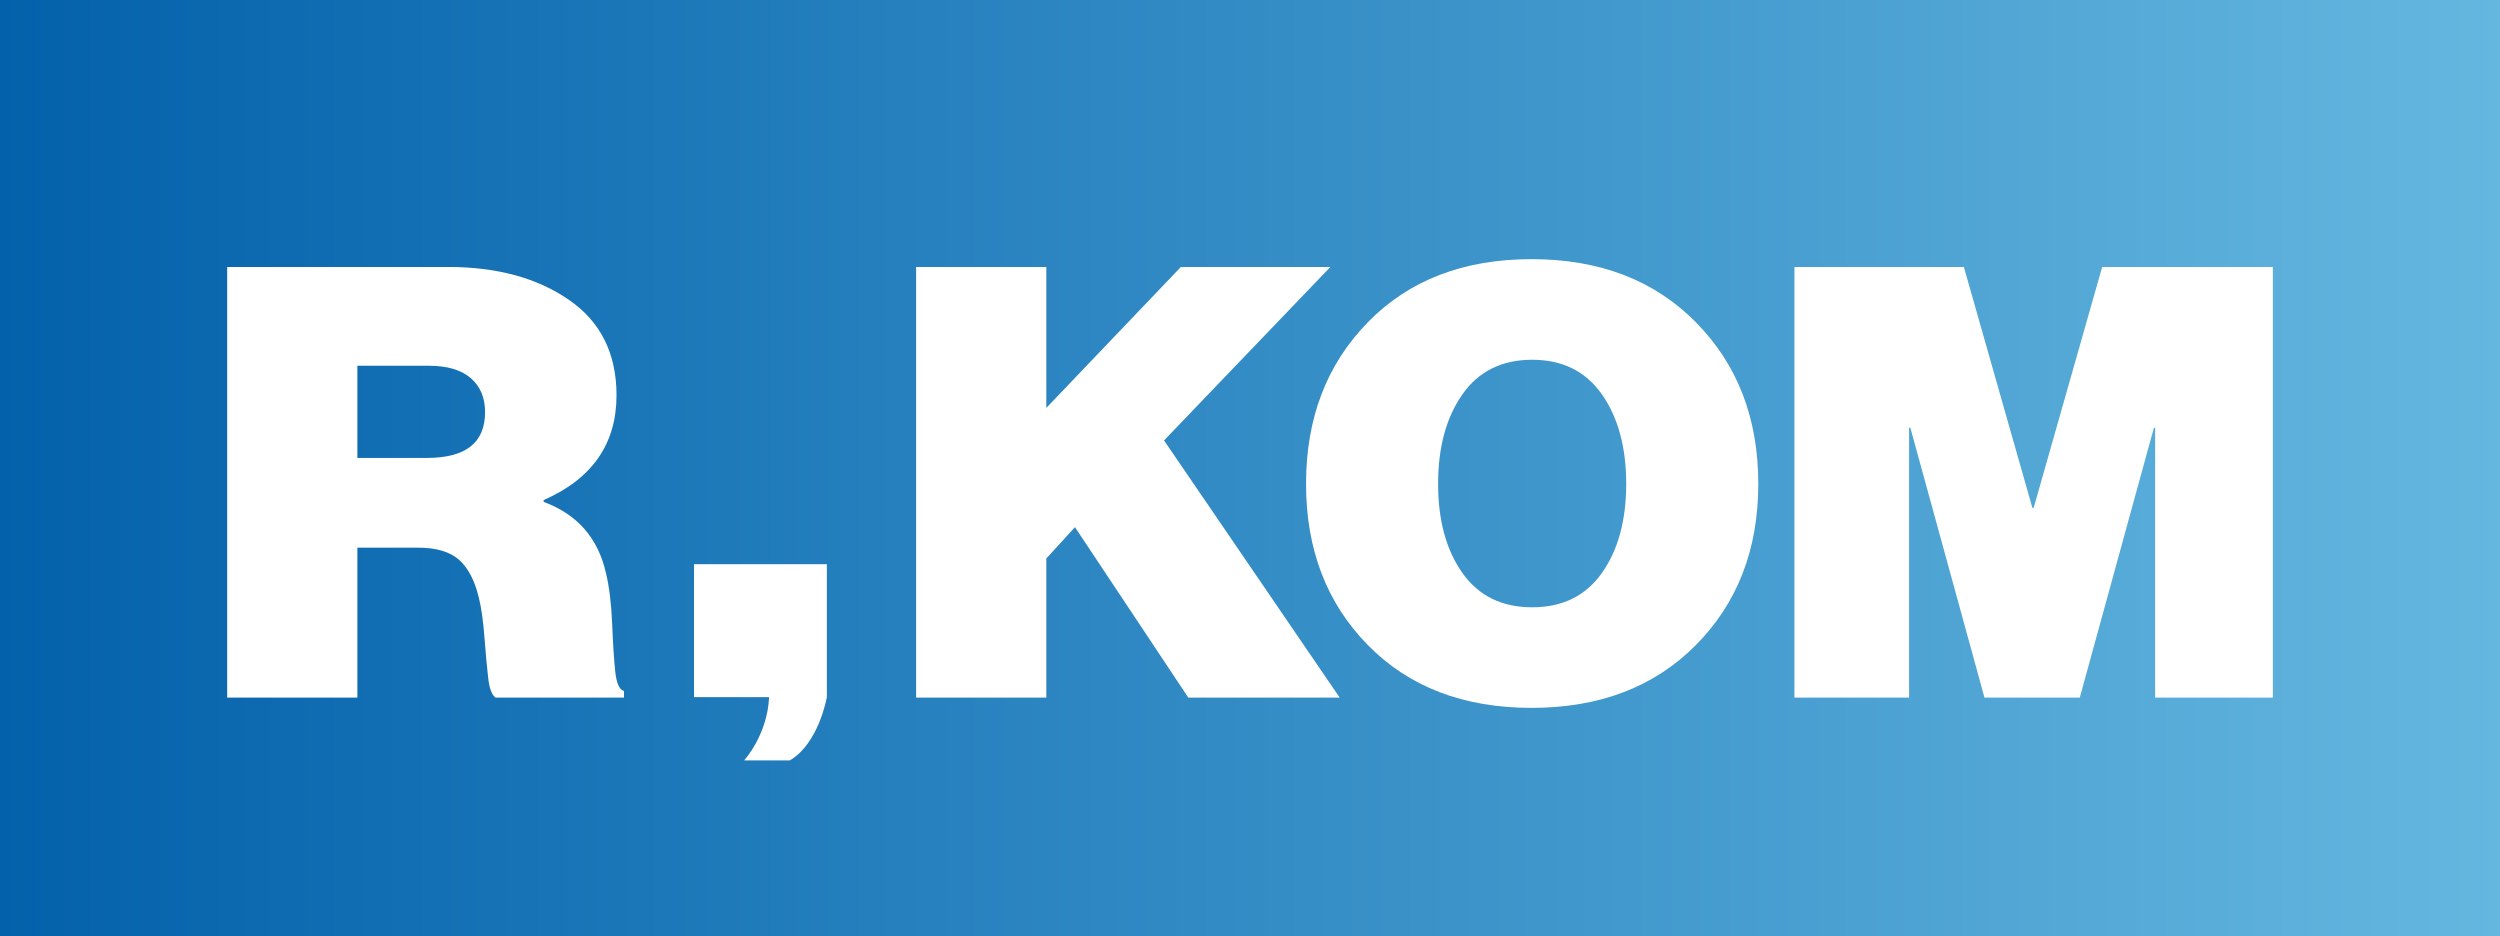
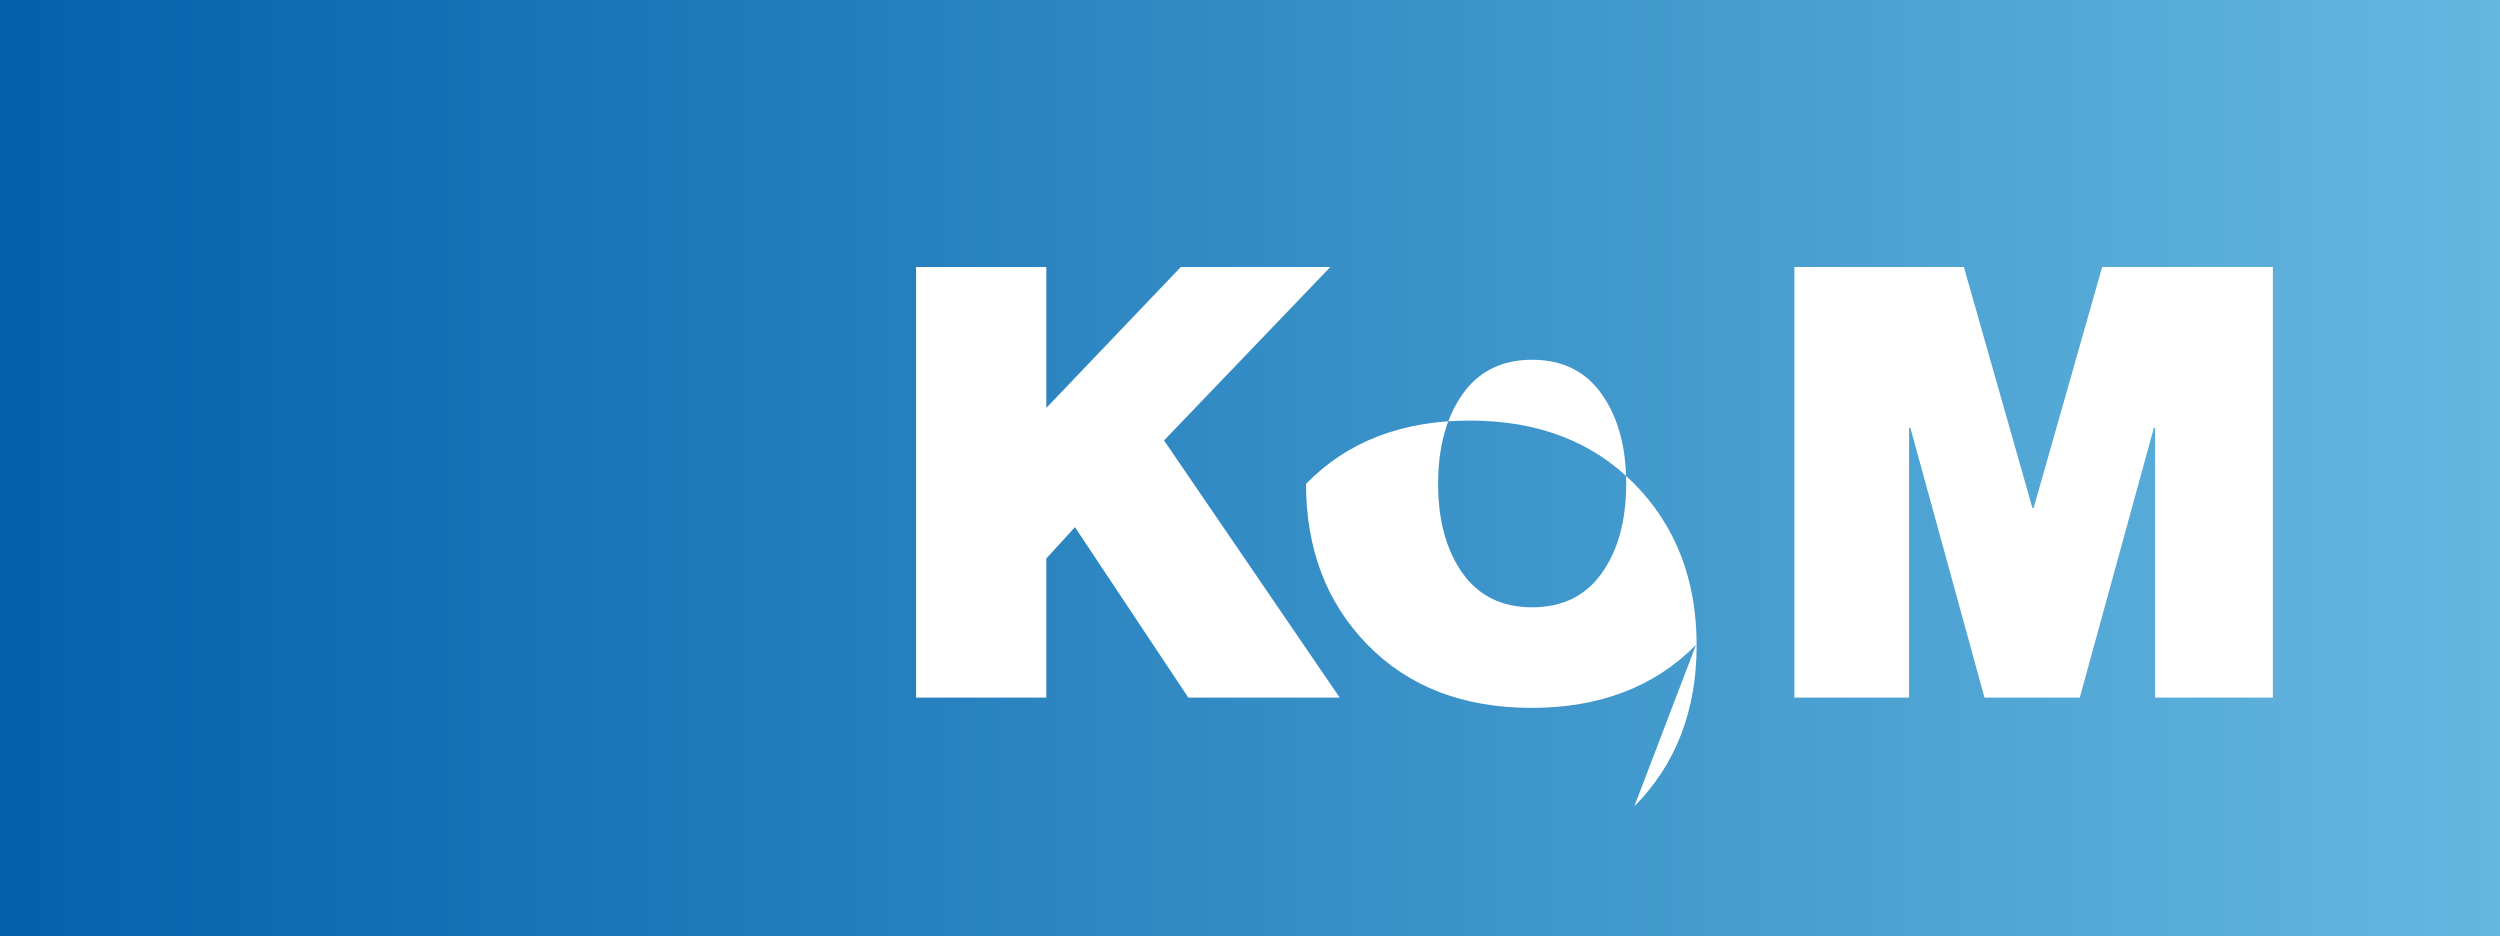
<svg xmlns="http://www.w3.org/2000/svg" id="Layer_2" data-name="Layer 2" viewBox="0 0 1055 395.06">
  <rect x="0" y="0" width="1055" height="395.06" fill="#333333" stroke="none" />
  <defs>
    <style>
      .cls-1 {
        fill: url(#linear-gradient);
      }

      .cls-1, .cls-2 {
        stroke-width: 0px;
      }

      .cls-2 {
        fill: #fff;
      }
    </style>
    <linearGradient id="linear-gradient" x1="0" y1="197.53" x2="1055" y2="197.53" gradientUnits="userSpaceOnUse">
      <stop offset="0" stop-color="#0361ab" />
      <stop offset="1" stop-color="#64b7df" />
    </linearGradient>
  </defs>
  <g id="Layer_1-2" data-name="Layer 1">
    <g>
      <rect class="cls-1" width="1055" height="395.06" />
      <g>
-         <path class="cls-2" d="m95.87,294.4V112.66h93.32c20.5,0,37.46,4.62,50.87,13.85,13.41,9.24,20.11,22.66,20.11,40.29,0,20.5-10.25,35.25-30.76,44.23v.76c14.19,5.25,22.96,15.25,26.29,29.99,1.4,5.76,2.28,12.92,2.63,21.48.35,8.56.79,15.29,1.31,20.21.53,4.92,1.75,7.63,3.68,8.13v2.8h-54.15c-1.58-1.02-2.63-3.77-3.15-8.26-.53-4.49-1.05-10.21-1.58-17.16-.53-6.95-1.31-12.54-2.37-16.78-1.75-7.28-4.56-12.62-8.41-16.01-3.86-3.39-9.64-5.08-17.35-5.08h-25.5v63.29h-54.94Zm54.94-140.05v38.89h29.44c16.3,0,24.45-6.44,24.45-19.32,0-6.1-2.02-10.89-6.05-14.36-4.03-3.47-9.9-5.21-17.61-5.21h-30.23Z" />
        <path class="cls-2" d="m386.6,294.4V112.66h54.94v59.48l56.78-59.48h63.09l-70.19,73.2,74.13,108.53h-63.88l-47.84-71.93-12.09,13.22v58.71h-54.94Z" />
-         <path class="cls-2" d="m715.71,272.16c-17.53,17.71-40.66,26.56-69.4,26.56s-51.79-8.85-69.14-26.56c-17.35-17.7-26.02-40.37-26.02-67.99s8.67-50.33,26.02-68.12c17.35-17.79,40.39-26.69,69.14-26.69s51.87,8.9,69.4,26.69c17.52,17.79,26.29,40.5,26.29,68.12s-8.77,50.29-26.29,67.99Zm-98.58-30.37c6.83,9.66,16.65,14.49,29.44,14.49s22.61-4.83,29.44-14.49c6.83-9.66,10.25-22.2,10.25-37.62s-3.42-28-10.25-37.74c-6.83-9.74-16.65-14.61-29.44-14.61s-22.61,4.87-29.44,14.61c-6.83,9.75-10.25,22.33-10.25,37.74s3.42,27.96,10.25,37.62Z" />
+         <path class="cls-2" d="m715.71,272.16c-17.53,17.71-40.66,26.56-69.4,26.56s-51.79-8.85-69.14-26.56c-17.35-17.7-26.02-40.37-26.02-67.99c17.35-17.79,40.39-26.69,69.14-26.69s51.87,8.9,69.4,26.69c17.52,17.79,26.29,40.5,26.29,68.12s-8.77,50.29-26.29,67.99Zm-98.58-30.37c6.83,9.66,16.65,14.49,29.44,14.49s22.61-4.83,29.44-14.49c6.83-9.66,10.25-22.2,10.25-37.62s-3.42-28-10.25-37.74c-6.83-9.74-16.65-14.61-29.44-14.61s-22.61,4.87-29.44,14.61c-6.83,9.75-10.25,22.33-10.25,37.74s3.42,27.96,10.25,37.62Z" />
        <path class="cls-2" d="m757.25,294.4V112.66h71.5l28.92,101.67h.53l28.92-101.67h72.03v181.73h-49.68v-113.87h-.52l-31.28,113.87h-40.22l-31.28-113.87h-.53v113.87h-48.37Z" />
      </g>
-       <path class="cls-2" d="m292.87,238.1v56.08h31.69c-.72,16.06-10.54,26.7-10.54,26.7h19.31c12.26-7.22,15.61-26.7,15.61-26.7v-56.08h-56.08Z" />
    </g>
  </g>
</svg>